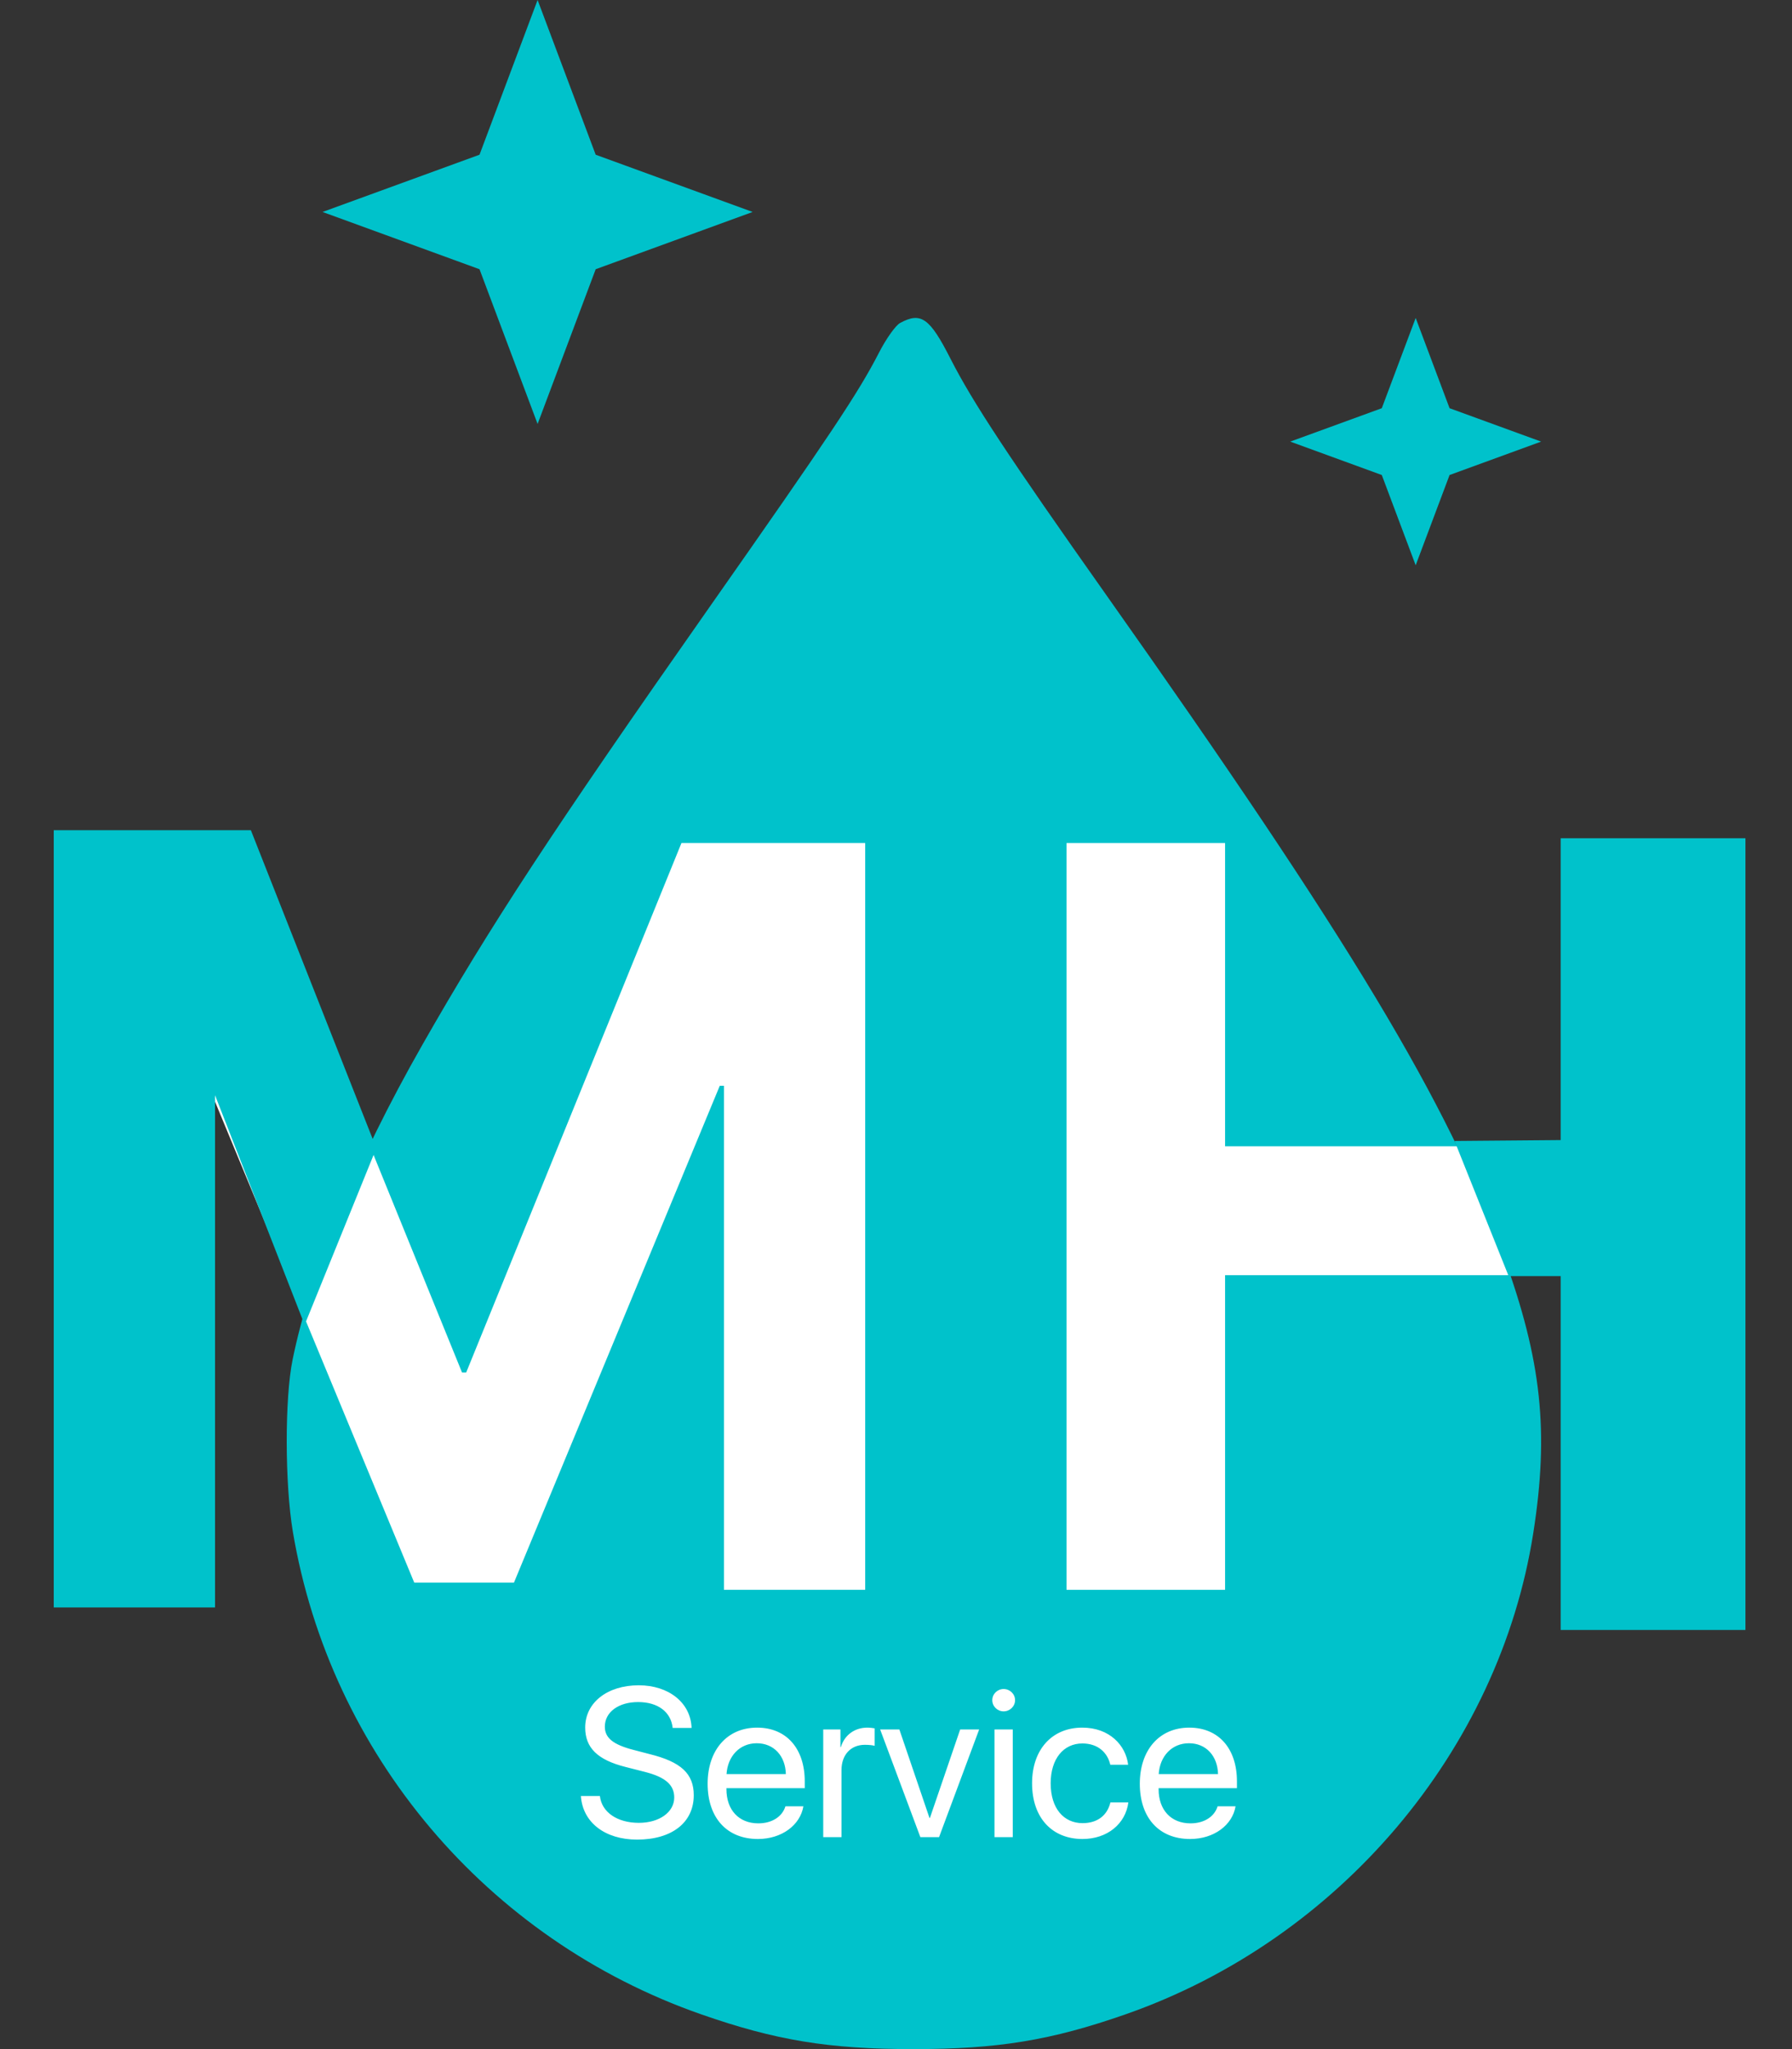
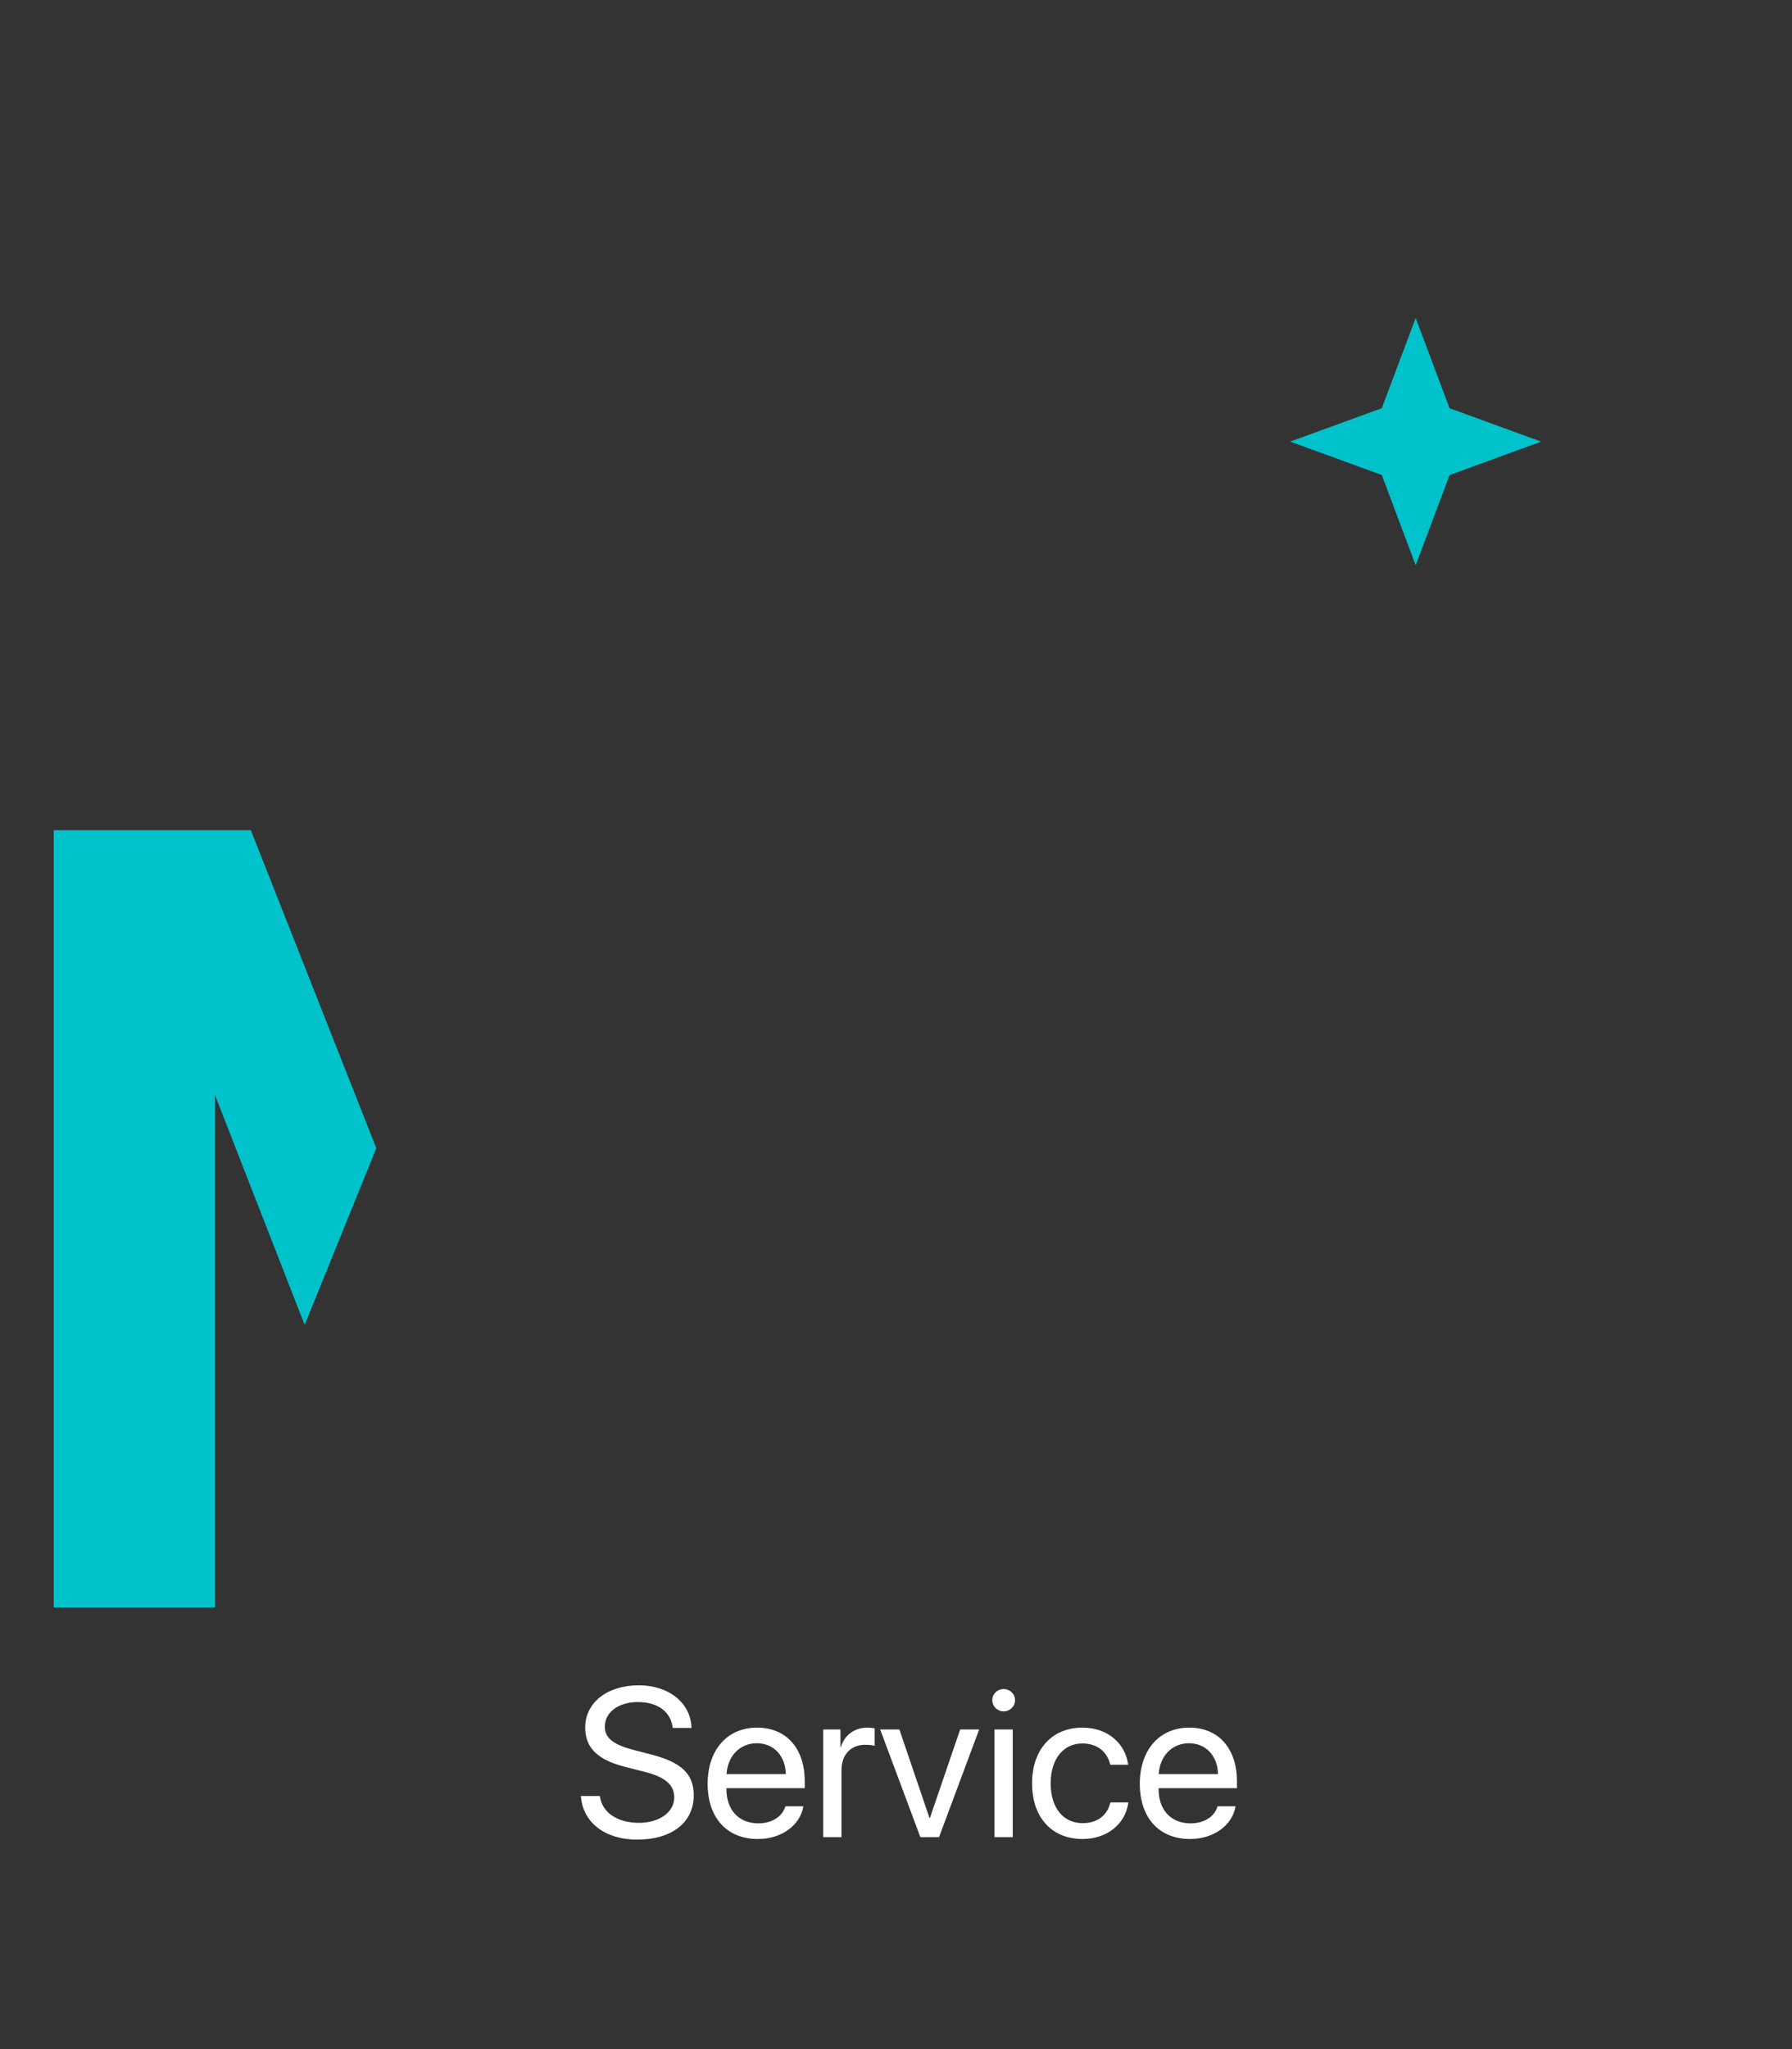
<svg xmlns="http://www.w3.org/2000/svg" width="77" height="88" viewBox="0 0 77 88" fill="none">
  <rect x="0" y="0" width="77" height="88" fill="#333333" stroke="none" />
-   <path fill-rule="evenodd" clip-rule="evenodd" d="M38.675 13.871C38.483 13.975 38.078 14.545 37.773 15.138C36.893 16.854 35.68 18.674 30.467 26.1C23.727 35.701 21.041 39.795 18.144 44.879C15.296 49.877 13.346 54.606 12.573 58.389C12.231 60.061 12.237 63.722 12.584 65.785C14.193 75.334 20.922 83.286 30.115 86.502C33.329 87.626 35.608 88 39.246 88C42.883 88 45.163 87.626 48.376 86.502C57.536 83.297 64.409 75.192 65.88 65.857C66.569 61.489 66.242 58.424 64.609 53.938C62.206 47.34 58.029 40.396 47.519 25.53C43.349 19.631 41.786 17.262 40.848 15.418C39.95 13.651 39.574 13.383 38.675 13.871Z" fill="#00C2CB" />
-   <path d="M37.176 68.276V36.205H29.281L20.032 58.941H19.852L10.602 36.205H2.707V68.276H8.775V46.629H8.956L17.799 67.965H22.085L30.928 46.629H31.108V68.276H37.176Z" fill="white" />
-   <path d="M74.116 68.276V36.205H67.303V49.229H52.64V36.205H45.827V68.276H52.64V54.763H67.303V68.276H74.116Z" fill="white" />
  <path d="M24.96 77.132C25.037 78.265 25.994 79.003 27.374 79.003C28.872 79.003 29.81 78.27 29.81 77.096C29.81 76.176 29.265 75.665 27.916 75.332L27.234 75.154C26.35 74.927 25.989 74.638 25.989 74.154C25.989 73.527 26.576 73.096 27.419 73.096C28.267 73.096 28.831 73.518 28.904 74.207H29.716C29.68 73.131 28.741 72.376 27.446 72.376C26.093 72.376 25.145 73.122 25.145 74.189C25.145 75.061 25.678 75.581 26.878 75.883L27.712 76.096C28.588 76.319 28.971 76.652 28.971 77.194C28.971 77.825 28.331 78.283 27.451 78.283C26.521 78.283 25.854 77.825 25.777 77.132H24.96ZM32.517 74.865C33.257 74.865 33.749 75.416 33.767 76.189H31.218C31.268 75.421 31.782 74.865 32.517 74.865ZM33.749 77.572C33.618 78.008 33.181 78.305 32.585 78.305C31.741 78.305 31.214 77.723 31.214 76.839V76.794H34.579V76.501C34.579 75.1 33.799 74.194 32.531 74.194C31.236 74.194 30.406 75.167 30.406 76.603C30.406 78.056 31.223 78.977 32.567 78.977C33.591 78.977 34.385 78.381 34.521 77.572H33.749ZM35.373 78.897H36.158V76.016C36.158 75.363 36.555 74.932 37.164 74.932C37.354 74.932 37.521 74.954 37.584 74.976V74.225C37.521 74.216 37.404 74.194 37.268 74.194C36.718 74.194 36.285 74.518 36.131 75.029H36.113V74.274H35.373V78.897ZM42.073 74.274H41.257L39.957 78.074H39.939L38.645 74.274H37.819L39.547 78.897H40.35L42.073 74.274ZM42.732 78.897H43.517V74.274H42.732V78.897ZM43.124 73.496C43.395 73.496 43.616 73.278 43.616 73.016C43.616 72.749 43.395 72.536 43.124 72.536C42.858 72.536 42.637 72.749 42.637 73.016C42.637 73.278 42.858 73.496 43.124 73.496ZM48.475 75.789C48.376 74.958 47.677 74.194 46.504 74.194C45.209 74.194 44.347 75.127 44.347 76.585C44.347 78.074 45.214 78.977 46.513 78.977C47.578 78.977 48.363 78.328 48.484 77.407H47.713C47.578 77.963 47.158 78.296 46.517 78.296C45.705 78.296 45.146 77.661 45.146 76.585C45.146 75.536 45.696 74.874 46.508 74.874C47.199 74.874 47.596 75.287 47.708 75.789H48.475ZM51.088 74.865C51.828 74.865 52.319 75.416 52.337 76.189H49.788C49.838 75.421 50.352 74.865 51.088 74.865ZM52.319 77.572C52.189 78.008 51.751 78.305 51.155 78.305C50.312 78.305 49.784 77.723 49.784 76.839V76.794H53.15V76.501C53.15 75.1 52.369 74.194 51.101 74.194C49.806 74.194 48.976 75.167 48.976 76.603C48.976 78.056 49.793 78.977 51.137 78.977C52.161 78.977 52.956 78.381 53.091 77.572H52.319Z" fill="white" />
  <path d="M60.83 13.655L62.286 17.531L66.22 18.965L62.286 20.4L60.83 24.276L59.374 20.4L55.44 18.965L59.374 17.531L60.83 13.655Z" fill="#00C2CB" />
-   <path d="M23.1 0L25.596 6.645L32.34 9.103L25.596 11.562L23.1 18.207L20.604 11.562L13.86 9.103L20.604 6.645L23.1 0Z" fill="#00C2CB" />
-   <path d="M67.061 48.961L62.5 49L64.825 54.804H67.061V70H75V36H67.061V48.961Z" fill="#00C2CB" />
  <path d="M10.78 35.655L16.17 49.31L13.09 56.897L9.24 47.035V69.034H2.31V35.655H10.78Z" fill="#00C2CB" />
</svg>